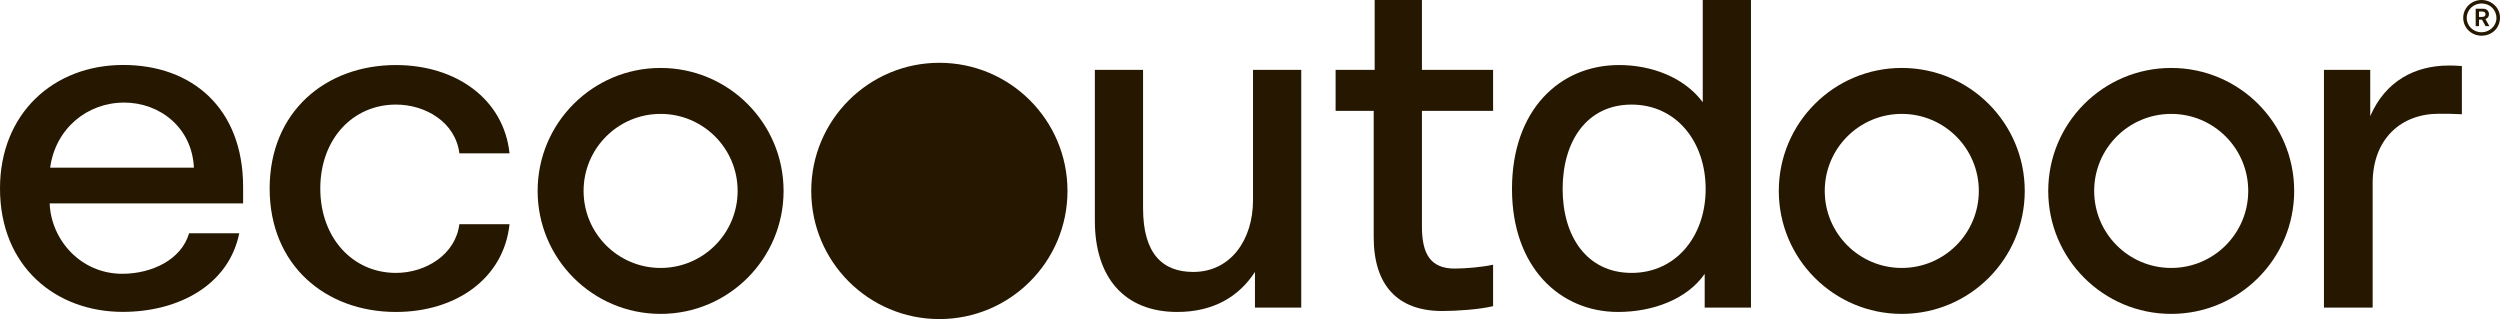
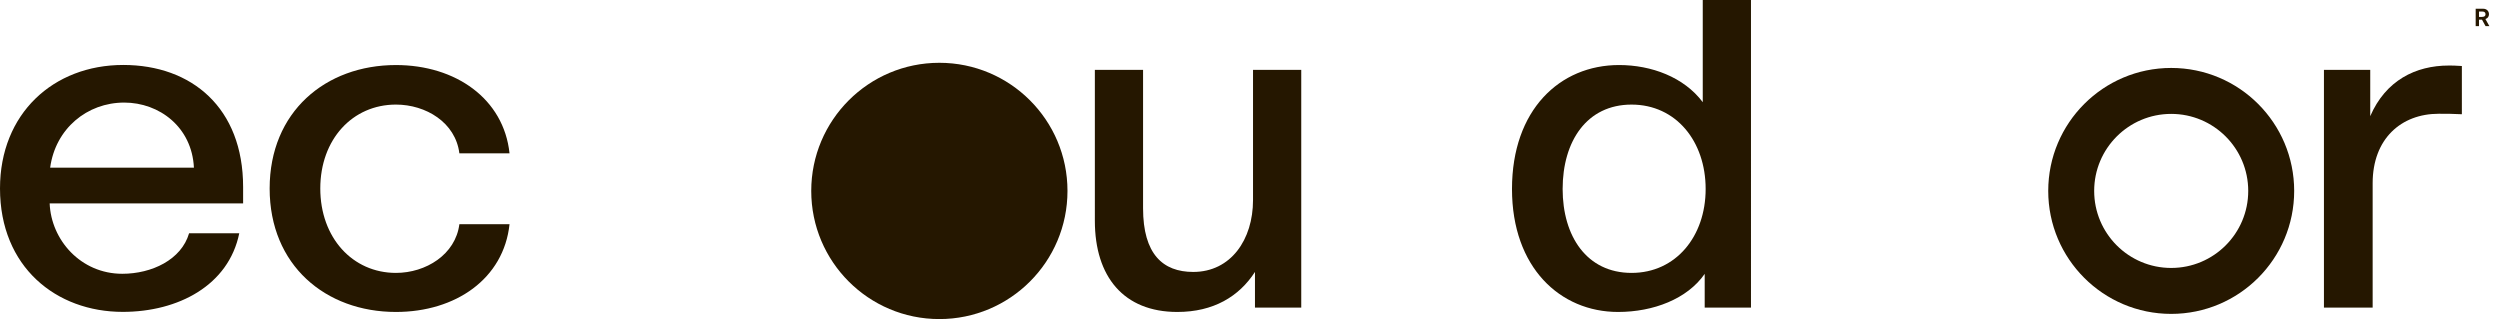
<svg xmlns="http://www.w3.org/2000/svg" id="Layer_1" data-name="Layer 1" viewBox="0 0 7004.18 893.84">
  <defs>
    <style>.cls-1{fill:#251700;}</style>
  </defs>
-   <path class="cls-1" d="M6952.45,90.41c-23.19,0-41.51-17.83-41.51-40.19s18.56-40.47,41.51-40.47c23.66,0,41.76,17.67,41.76,41.14,0,21.52-19,39.52-41.76,39.52M6952.61,0c-28.62,0-51.48,22.18-51.48,50s22.86,50,51.32,50c29.57,0,51.73-21.79,51.73-51,0-27-23.28-49-51.57-49" />
  <path class="cls-1" d="M6945.37,47.44h7.25c6.85,0,10.95-1.9,10.95-7.64,0-5.36-3.61-7.53-9.65-7.53h-8.55Zm11.29-23c9.89,0,16.61,6.25,16.61,15.5,0,4.63-2,10.76-10,13.34l11.15,19.95h-10.72l-9.94-18.12h-8.43V73.19h-9.29V24.4Z" />
  <path class="cls-1" d="M345.29,182c191.87,0,335.84,120.26,335.84,341.85v45.94h-542c4.06,102.68,87.22,197.26,203.42,197.26,82.42,0,165.59-39.18,187.21-113.49H670.32c-29.73,145.92-171,220.23-326.38,220.23C157.49,873.81,0,748.15,0,527.91,0,318.49,149.38,182,345.29,182Zm198,287.8c-5.4-113.5-96.68-182.41-195.31-182.41-104,0-192.62,73-207.48,182.41Z" />
  <path class="cls-1" d="M1109.3,764.58c83.77,0,166.91-51.34,177.71-136.46h140.52C1411.32,780.8,1276.84,874,1109.3,874,912,874,755.47,743,755.47,528.13S912,182.24,1109.3,182.24c167.54,0,302,94.58,318.23,247.26H1287C1276.21,343,1193.07,293,1109.3,293c-121.6,0-211.95,97.29-211.95,235.1S987.7,764.58,1109.3,764.58Z" />
  <path class="cls-1" d="M3645.68,195.75V861.87H3516v-100C3471.38,830.79,3399.77,874,3298.43,874c-150,0-231-98.63-231-255.37V195.75H3202.5V583.53c0,128.36,55.4,178.36,140.52,178.36,105.39,0,167.54-90.53,167.54-201.33V195.75Z" />
-   <path class="cls-1" d="M3741.93,195.75h109.45V0h132.41V195.75h199.37V310.6H3983.79V634.87c0,77,24.32,117.56,91.88,117.56,29.72,0,77.76-4.06,107.49-10.81V857.81c-40.53,9.47-102.08,13.52-142.62,13.52-125.66,0-191.87-73-191.87-206.73v-354H3741.93Z" />
  <path class="cls-1" d="M4770.56,286.28V0h135.12V861.87H4776V767.29C4727.33,837.55,4632,874,4533.36,874c-162.13,0-297.25-124.31-297.25-344.55,0-221.58,133.77-347.24,300-347.24C4626.59,182.24,4717.87,216,4770.56,286.28ZM4378,529.48c0,132.42,67.55,235.1,193.21,235.1,124.3,0,207.47-102.68,207.47-235.1,0-133.76-83.17-236.45-207.47-236.45C4445.54,293,4378,395.72,4378,529.48Z" />
  <path class="cls-1" d="M6897.35,320.06c-23-1.35-44.59-1.35-64.86-1.35-105.38,0-185.1,70.26-185.1,194.56v348.6H6510.92V195.75h129.71V325.46c43.24-100,127-141.87,220.24-141.87,8.11,0,18.92,0,36.48,1.35Z" />
-   <path class="cls-1" d="M1850.79,190.36c-190.28,0-344.53,154.25-344.53,344.53s154.25,344.53,344.53,344.53,344.54-154.25,344.54-344.53S2041.07,190.36,1850.79,190.36Zm0,560.34C1731.6,750.7,1635,654.08,1635,534.89s96.62-215.81,215.81-215.81S2066.6,415.7,2066.6,534.89,1970,750.7,1850.79,750.7Z" />
  <path class="cls-1" d="M2631.79,175.94c-198.24,0-358.95,160.71-358.95,359s160.71,359,358.95,359,358.95-160.71,358.95-359S2830,175.94,2631.79,175.94Z" />
-   <path class="cls-1" d="M5328.15,190.36c-190.29,0-344.54,154.25-344.54,344.53s154.25,344.53,344.54,344.53,344.53-154.25,344.53-344.53S5518.43,190.36,5328.15,190.36Zm0,560.34c-119.19,0-215.81-96.62-215.81-215.81S5209,319.08,5328.15,319.08,5544,415.7,5544,534.89,5447.33,750.7,5328.15,750.7Z" />
  <path class="cls-1" d="M6083,190.36c-190.28,0-344.53,154.25-344.53,344.53S5892.76,879.42,6083,879.42s344.54-154.25,344.54-344.53S6273.32,190.36,6083,190.36Zm0,560.34c-119.18,0-215.8-96.62-215.8-215.81s96.62-215.81,215.8-215.81,215.81,96.62,215.81,215.81S6202.23,750.7,6083,750.7Z" />
</svg>